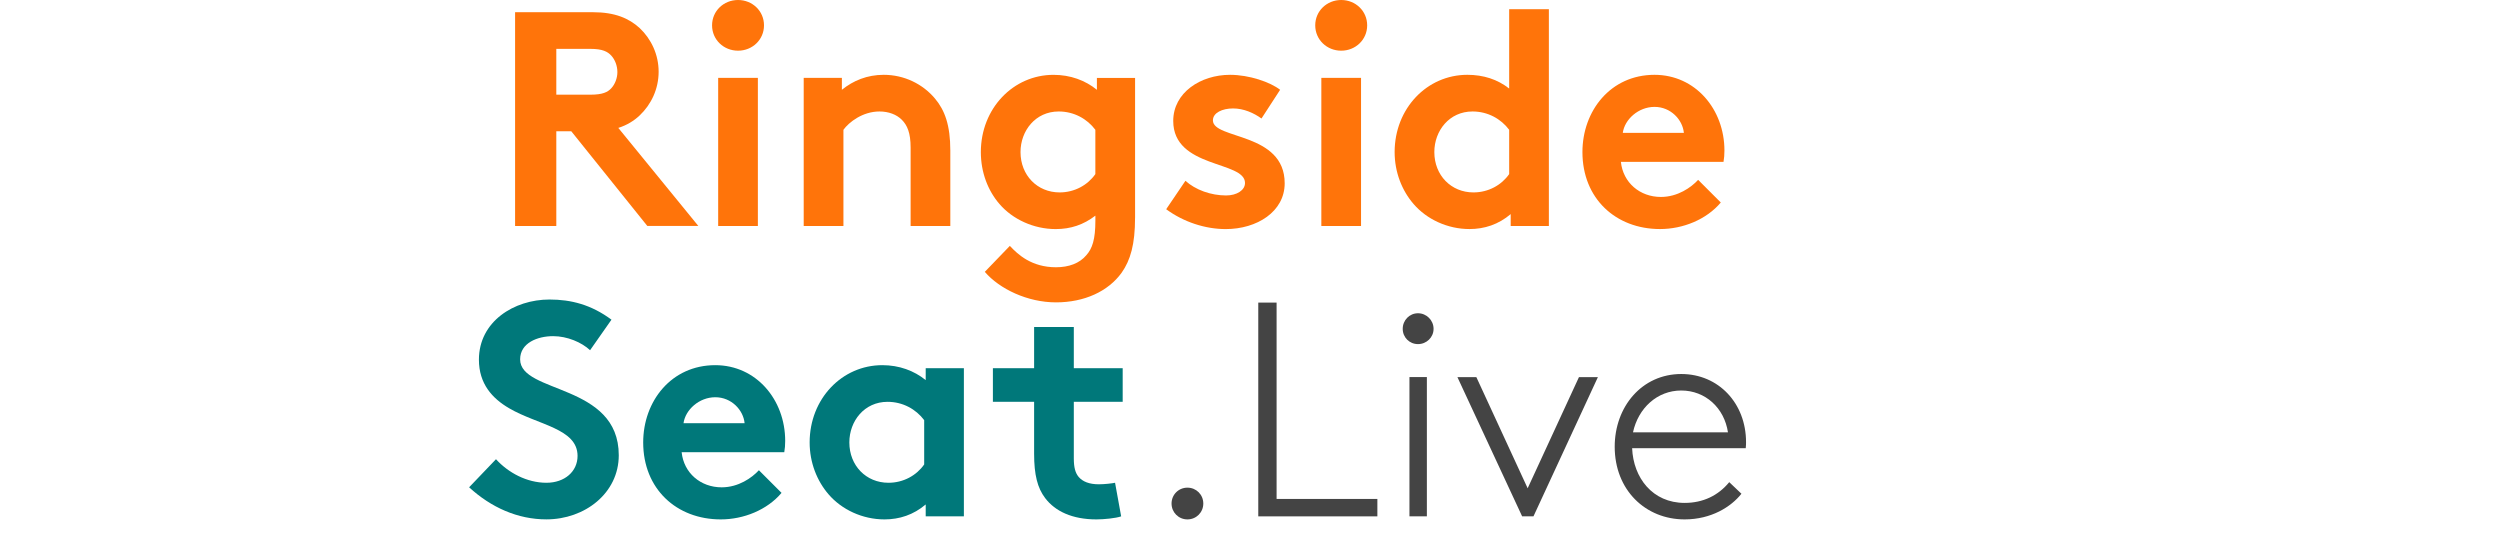
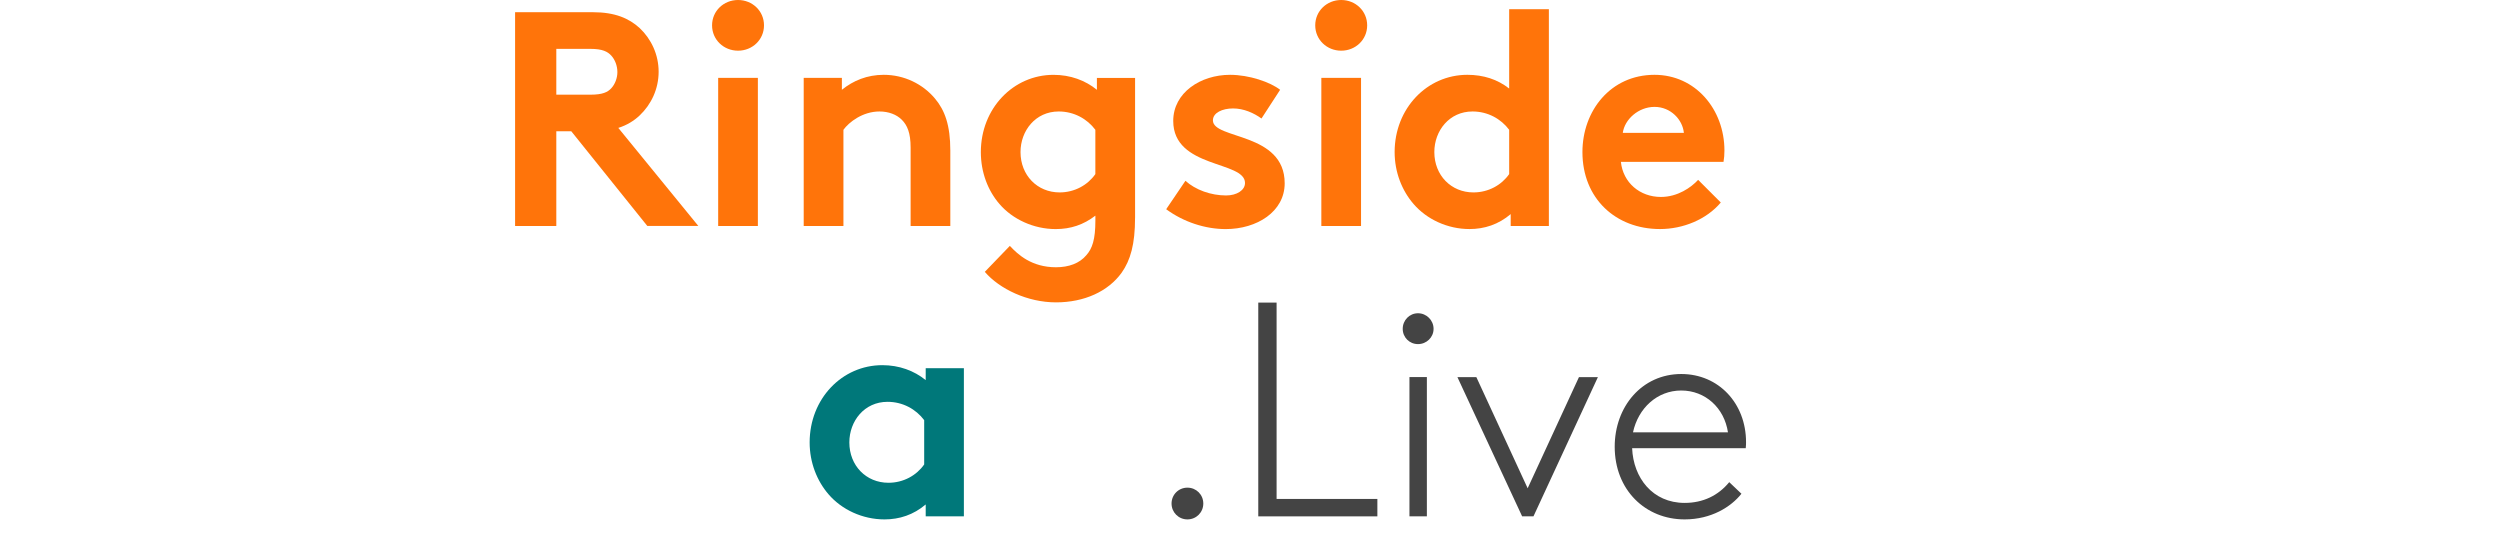
<svg xmlns="http://www.w3.org/2000/svg" id="Layer_1" viewBox="0 0 921.3 199.69">
  <defs>
    <style>.cls-1{fill:#ff740a;}.cls-2{fill:#444;}.cls-3{fill:#00787a;}</style>
  </defs>
  <path class="cls-1" d="M205.01,48.4v34.89h-15.19V4.5h28.7c8.1,0,13.28,2.25,17.22,5.85,4.28,4.05,6.98,9.79,6.98,16.09s-2.7,12.04-6.98,16.09c-2.14,2.03-4.73,3.6-7.88,4.61l29.49,36.13h-18.8l-28.02-34.89h-5.52ZM217.62,34.89c4.39,0,6.3-.9,7.65-2.36,1.35-1.46,2.25-3.71,2.25-5.96,0-2.36-.9-4.61-2.25-6.08s-3.26-2.48-7.65-2.48h-12.61v16.88h12.61Z" />
  <path class="cls-1" d="M271.98,0c5.29,0,9.57,4.05,9.57,9.34s-4.28,9.34-9.57,9.34-9.57-4.05-9.57-9.34,4.28-9.34,9.57-9.34ZM279.29,83.29h-14.63V28.7h14.63v54.59Z" />
  <path class="cls-1" d="M296.18,83.29V28.7h14.07v4.39c4.16-3.38,9.34-5.52,15.42-5.52,7.54,0,14.41,3.38,18.91,8.78,3.6,4.28,5.63,9.79,5.63,19.13v27.8h-14.63v-28.92c0-5.4-1.24-8.22-3.26-10.24-1.91-1.91-4.84-3.04-8.22-3.04-6.19,0-11.25,3.94-13.28,6.75v35.45h-14.63Z" />
  <path class="cls-1" d="M418.29,80.25c0,9.79-1.69,15.64-4.95,20.26-4.95,6.87-13.73,10.92-24.2,10.92s-20.82-4.95-26.22-11.25l9.23-9.57c2.93,3.15,7.99,7.88,17,7.88,4.73,0,8.67-1.46,11.14-4.39,2.25-2.48,3.38-5.85,3.38-12.83v-1.8c-4.39,3.38-9.12,4.95-14.63,4.95-8.1,0-15.87-3.6-20.71-9.23-4.28-4.95-6.87-11.71-6.87-19.13,0-16.09,11.93-28.48,26.79-28.48,6.19,0,11.71,2.03,15.98,5.52v-4.39h14.07v51.55ZM403.66,47.83c-3.04-4.05-7.88-6.75-13.51-6.75-8.55,0-14.07,7.09-14.07,14.97,0,8.55,6.19,14.86,14.41,14.86,5.51,0,10.35-2.7,13.17-6.75v-16.32Z" />
  <path class="cls-1" d="M436.86,66.63c3.71,3.38,9.45,5.4,14.97,5.4,3.94,0,6.98-1.91,6.98-4.61,0-8.22-26.45-5.29-26.45-22.85,0-10.47,10.13-17,20.93-17,7.09,0,14.86,2.7,18.46,5.52l-6.87,10.58c-2.81-2.03-6.53-3.71-10.47-3.71s-7.43,1.58-7.43,4.39c0,7.09,26.45,4.28,26.45,23.19,0,10.47-10.24,16.88-21.72,16.88-7.54,0-15.53-2.59-21.95-7.32l7.09-10.47Z" />
  <path class="cls-1" d="M494.26,0c5.29,0,9.57,4.05,9.57,9.34s-4.28,9.34-9.57,9.34-9.57-4.05-9.57-9.34,4.28-9.34,9.57-9.34ZM501.57,83.29h-14.63V28.7h14.63v54.59Z" />
  <path class="cls-1" d="M556.72,83.29v-4.39c-4.5,3.83-9.68,5.51-15.19,5.51-8.1,0-15.76-3.6-20.6-9.23-4.28-4.95-6.98-11.71-6.98-19.13,0-16.09,11.93-28.48,26.79-28.48,5.96,0,11.14,1.69,15.42,5.06V3.38h14.63v79.91h-14.07ZM556.16,47.83c-3.04-4.05-7.88-6.75-13.51-6.75-8.55,0-14.07,7.09-14.07,14.97,0,8.55,6.19,14.86,14.41,14.86,5.51,0,10.35-2.7,13.17-6.75v-16.32Z" />
  <path class="cls-1" d="M634.15,74.62c-5.29,6.3-13.96,9.79-22.4,9.79-16.32,0-28.59-11.25-28.59-28.36,0-15.19,10.35-28.48,26.56-28.48,15.08,0,25.77,12.72,25.77,27.91,0,1.46-.11,2.93-.34,4.16h-37.82c.79,7.65,6.98,12.94,14.74,12.94,6.19,0,11.14-3.49,13.73-6.3l8.33,8.33ZM620.54,48.96c-.45-4.84-4.84-9.57-10.8-9.57s-11.03,4.61-11.71,9.57h22.51Z" />
-   <path class="cls-3" d="M182.79,169.24c4.5,4.95,11.37,8.67,18.57,8.67,6.75,0,11.48-4.16,11.48-9.9,0-10.13-14.63-11.37-25.21-17.56-6.19-3.6-11.14-9-11.14-17.9,0-14.07,12.94-22.17,26-22.17,7.99,0,15.42,1.91,22.85,7.43l-7.88,11.25c-3.15-2.93-8.44-5.18-13.62-5.18-5.74,0-12.16,2.48-12.16,8.55,0,12.72,36.35,8.78,36.35,35.34,0,13.96-12.49,23.63-26.67,23.63-10.58,0-20.37-4.39-28.48-11.82l9.9-10.35Z" />
-   <path class="cls-3" d="M288.02,181.62c-5.29,6.3-13.96,9.79-22.4,9.79-16.32,0-28.59-11.25-28.59-28.36,0-15.19,10.35-28.48,26.56-28.48,15.08,0,25.77,12.72,25.77,27.91,0,1.46-.11,2.93-.34,4.17h-37.82c.79,7.65,6.98,12.94,14.74,12.94,6.19,0,11.14-3.49,13.73-6.3l8.33,8.33ZM274.4,155.96c-.45-4.84-4.84-9.57-10.8-9.57s-11.03,4.62-11.71,9.57h22.51Z" />
  <path class="cls-3" d="M355.21,190.29h-14.07v-4.39c-4.5,3.83-9.68,5.51-15.19,5.51-8.1,0-15.76-3.6-20.6-9.23-4.28-4.95-6.98-11.71-6.98-19.13,0-16.09,11.93-28.48,26.79-28.48,6.19,0,11.71,2.03,15.98,5.51v-4.39h14.07v54.59ZM340.58,154.83c-3.04-4.05-7.88-6.75-13.51-6.75-8.55,0-14.07,7.09-14.07,14.97,0,8.55,6.19,14.86,14.41,14.86,5.51,0,10.35-2.7,13.17-6.75v-16.32Z" />
-   <path class="cls-3" d="M413.17,190.29c-1.91.68-6.3,1.12-9.12,1.12-8.78,0-15.19-2.93-18.91-7.88-2.81-3.71-4.05-8.55-4.05-16.32v-19.13h-15.19v-12.38h15.19v-15.19h14.63v15.19h18.01v12.38h-18.01v20.82c0,3.38.56,5.4,1.8,6.87,1.46,1.69,3.83,2.7,7.43,2.7,2.14,0,4.95-.34,5.97-.56l2.25,12.38Z" />
  <path class="cls-2" d="M437.59,179.71c3.26,0,5.85,2.59,5.85,5.85s-2.59,5.85-5.85,5.85-5.85-2.59-5.85-5.85,2.59-5.85,5.85-5.85Z" />
  <path class="cls-2" d="M470.45,183.87h37.14v6.42h-43.89v-78.78h6.75v72.37Z" />
  <path class="cls-2" d="M522.56,115.44c3.15,0,5.74,2.59,5.74,5.74s-2.59,5.63-5.74,5.63-5.63-2.48-5.63-5.63,2.48-5.74,5.63-5.74ZM519.41,138.96h6.42v51.32h-6.42v-51.32Z" />
  <path class="cls-2" d="M560.94,190.29l-23.86-51.32h6.98l18.91,40.97,18.91-40.97h6.98l-23.75,51.32h-4.16Z" />
  <path class="cls-2" d="M641.75,181.96c-3.83,4.84-11.14,9.45-20.93,9.45-14.41,0-25.77-10.8-25.77-26.79,0-14.74,10.02-26.79,24.54-26.79,13.73,0,23.86,10.8,23.86,25.1,0,.45,0,1.24-.11,2.25h-41.87c.45,10.92,7.54,20.15,19.36,20.15,6.75,0,12.38-2.7,16.43-7.65l4.5,4.28ZM601.79,159.33h35c-1.35-9-8.33-15.42-17.22-15.42s-15.87,6.53-17.78,15.42Z" />
</svg>